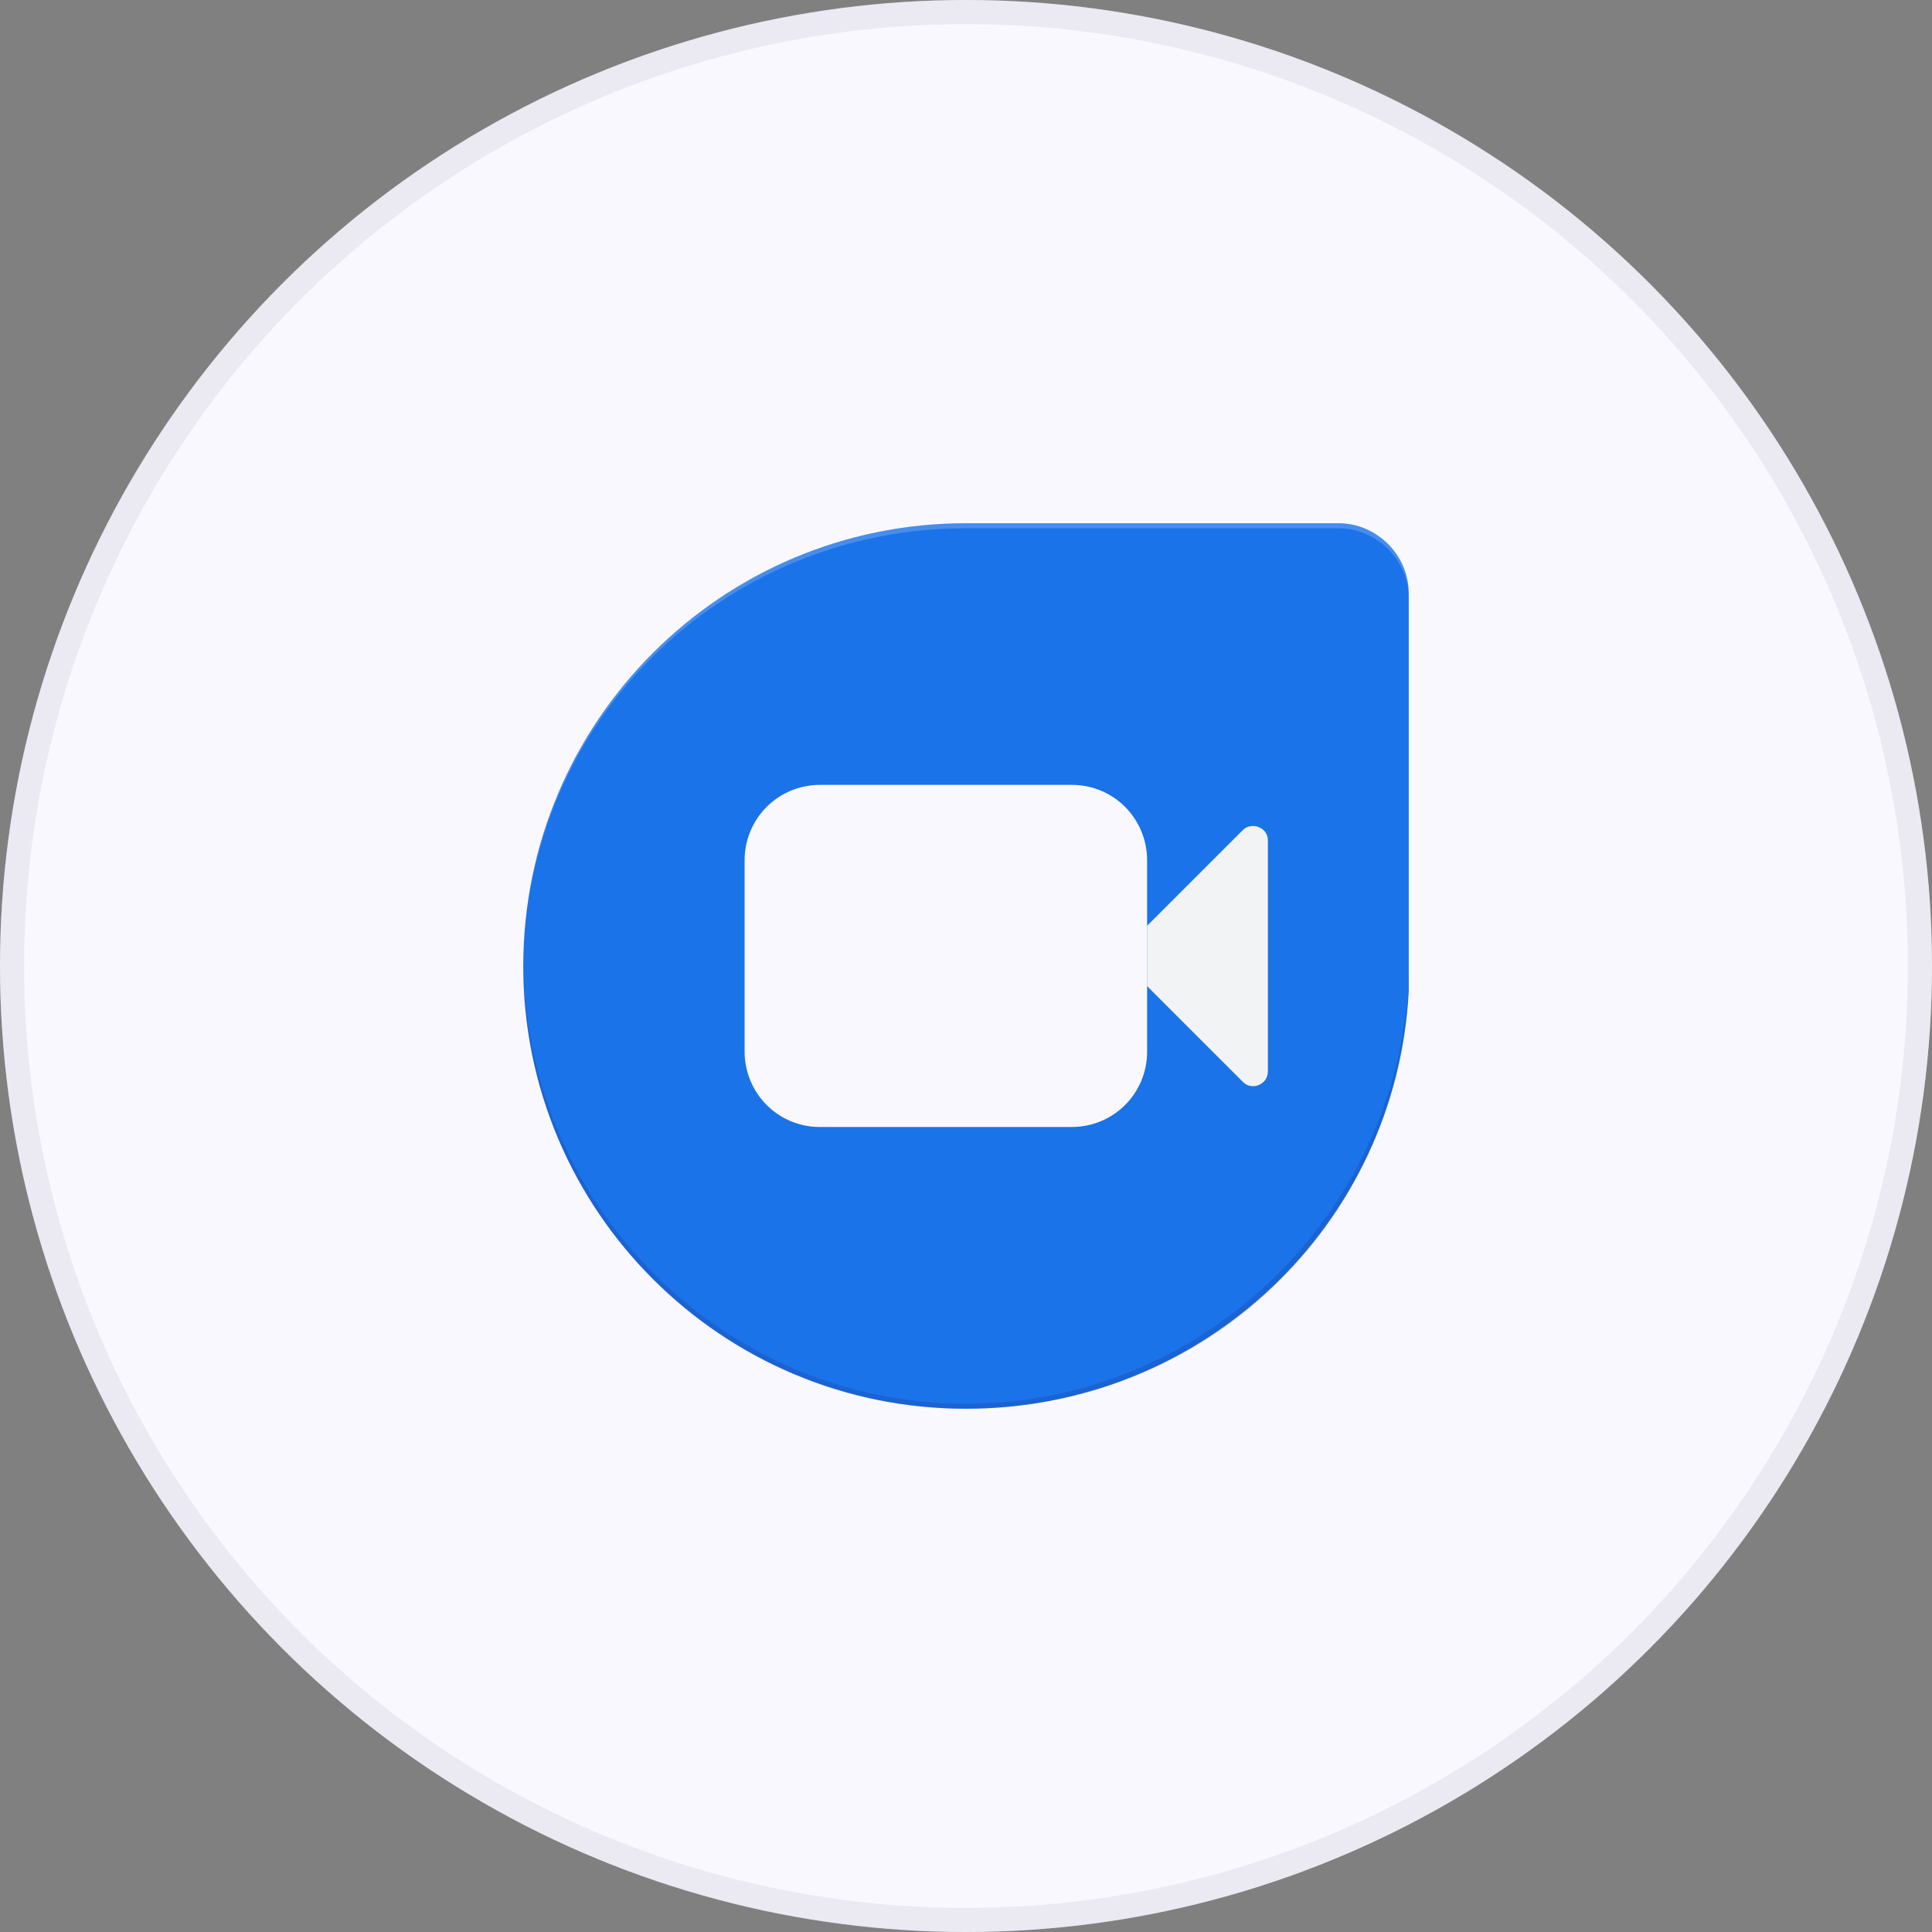
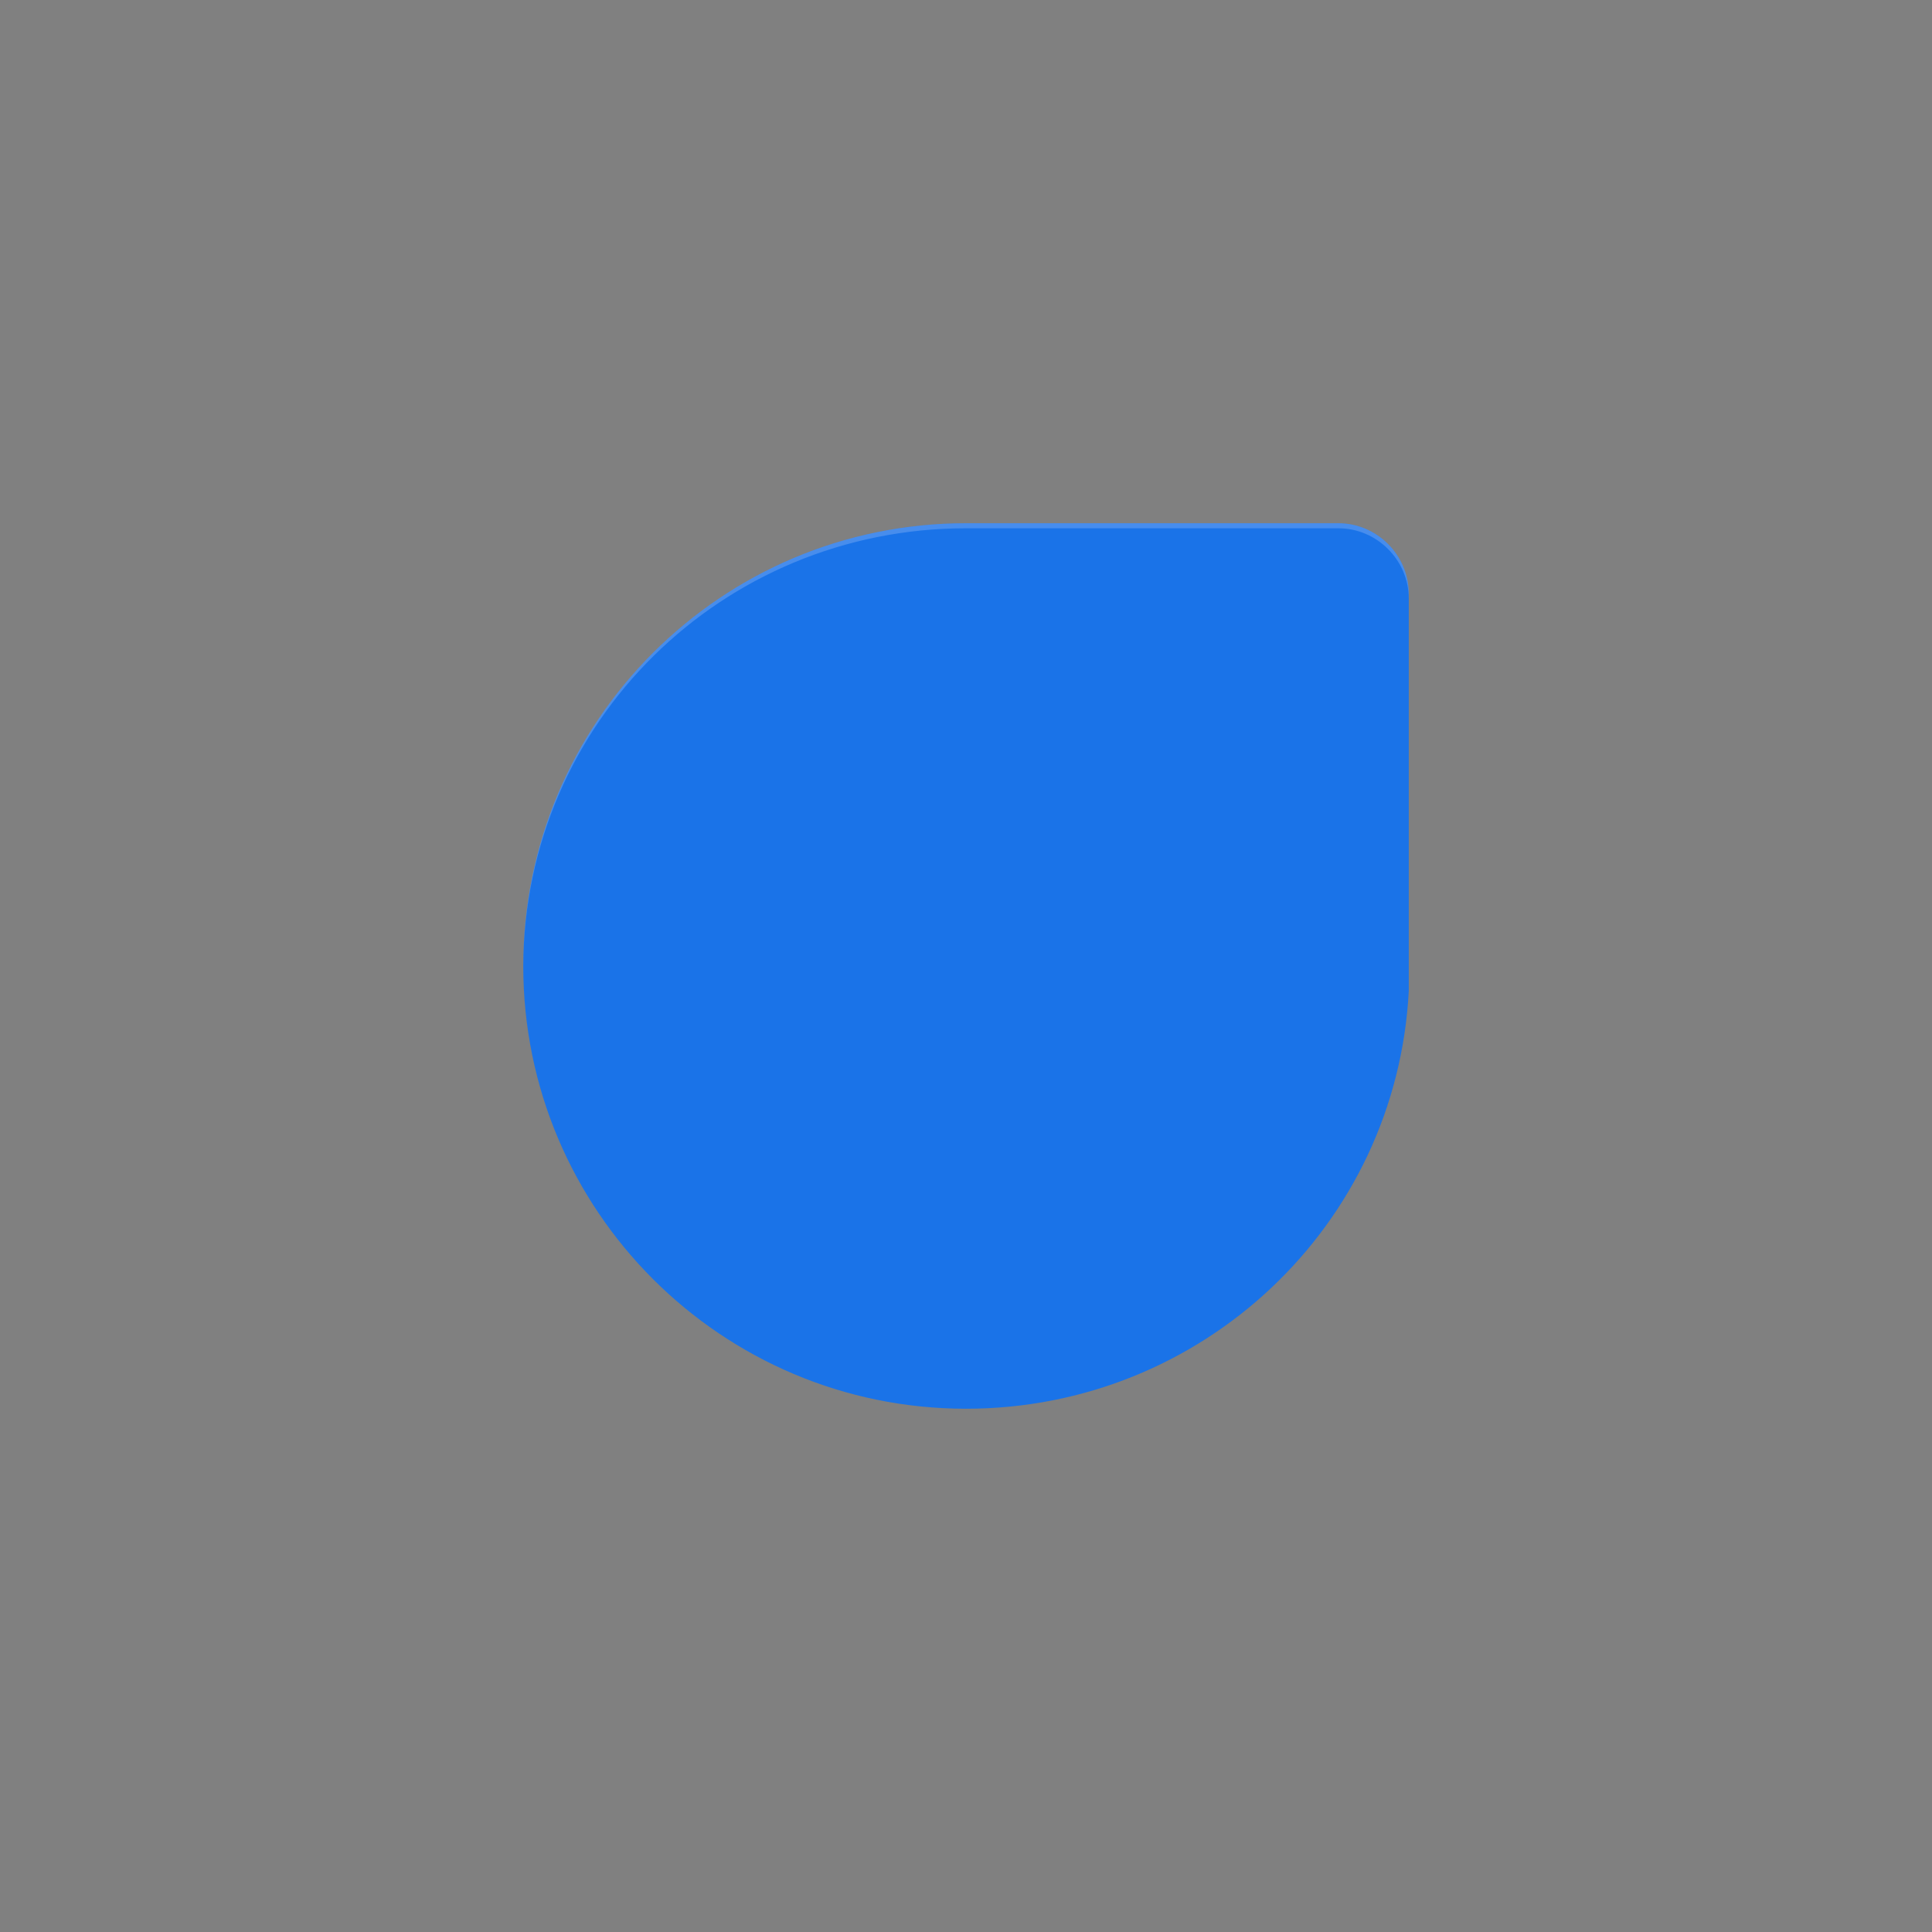
<svg xmlns="http://www.w3.org/2000/svg" width="80" height="80" viewBox="0 0 80 80" fill="none">
  <rect x="0" y="0" width="80" height="80" fill="#808080" stroke="none" />
-   <circle cx="40" cy="40" r="40" fill="#FAF8FF" />
-   <circle cx="40" cy="40" r="39.5" stroke="#B0B7C6" stroke-opacity="0.2" />
  <g clip-path="url(#clip0_113_222)">
    <path d="M58.334 41.041C57.832 50.719 49.8 58.333 40 58.333C29.877 58.333 21.667 50.125 21.667 40C21.667 29.875 29.877 21.666 40 21.666H55.417C57.015 21.666 58.334 22.985 58.334 24.583V41.041Z" fill="#1A73E8" />
    <path opacity="0.2" d="M55.417 21.666H40C29.875 21.666 21.667 29.871 21.667 39.989V39.985C21.723 29.914 29.911 21.875 40 21.875H55.417C57.017 21.875 58.334 23.194 58.334 24.791V24.583C58.334 22.985 57.017 21.666 55.417 21.666Z" fill="#FAF8FF" />
-     <path d="M58.334 41.041V40.625C57.832 50.304 49.802 58.125 40 58.125C29.911 58.125 21.725 49.871 21.669 39.791C21.669 39.827 21.667 39.964 21.667 40C21.667 50.127 29.875 58.352 40 58.333C49.957 58.314 57.89 50.704 58.334 40.833" fill="#1A237E" fill-opacity="0.2" />
-     <path d="M51.458 34.375L47.5 38.333V40.835L51.458 44.791C51.827 45.183 52.5 44.912 52.5 44.375V34.791C52.5 34.266 51.835 34.004 51.458 34.375Z" fill="#F1F3F4" />
-     <path d="M44.375 32.5H33.958C32.21 32.502 30.831 33.904 30.833 35.625V43.542C30.835 45.263 32.21 46.669 33.958 46.667H44.375C46.123 46.665 47.502 45.263 47.5 43.542V35.625C47.498 33.904 46.123 32.498 44.375 32.5Z" fill="#FAF8FF" />
  </g>
  <defs>
    <clipPath id="clip0_113_222">
      <rect width="40" height="40" fill="white" transform="translate(20 20)" />
    </clipPath>
  </defs>
</svg>